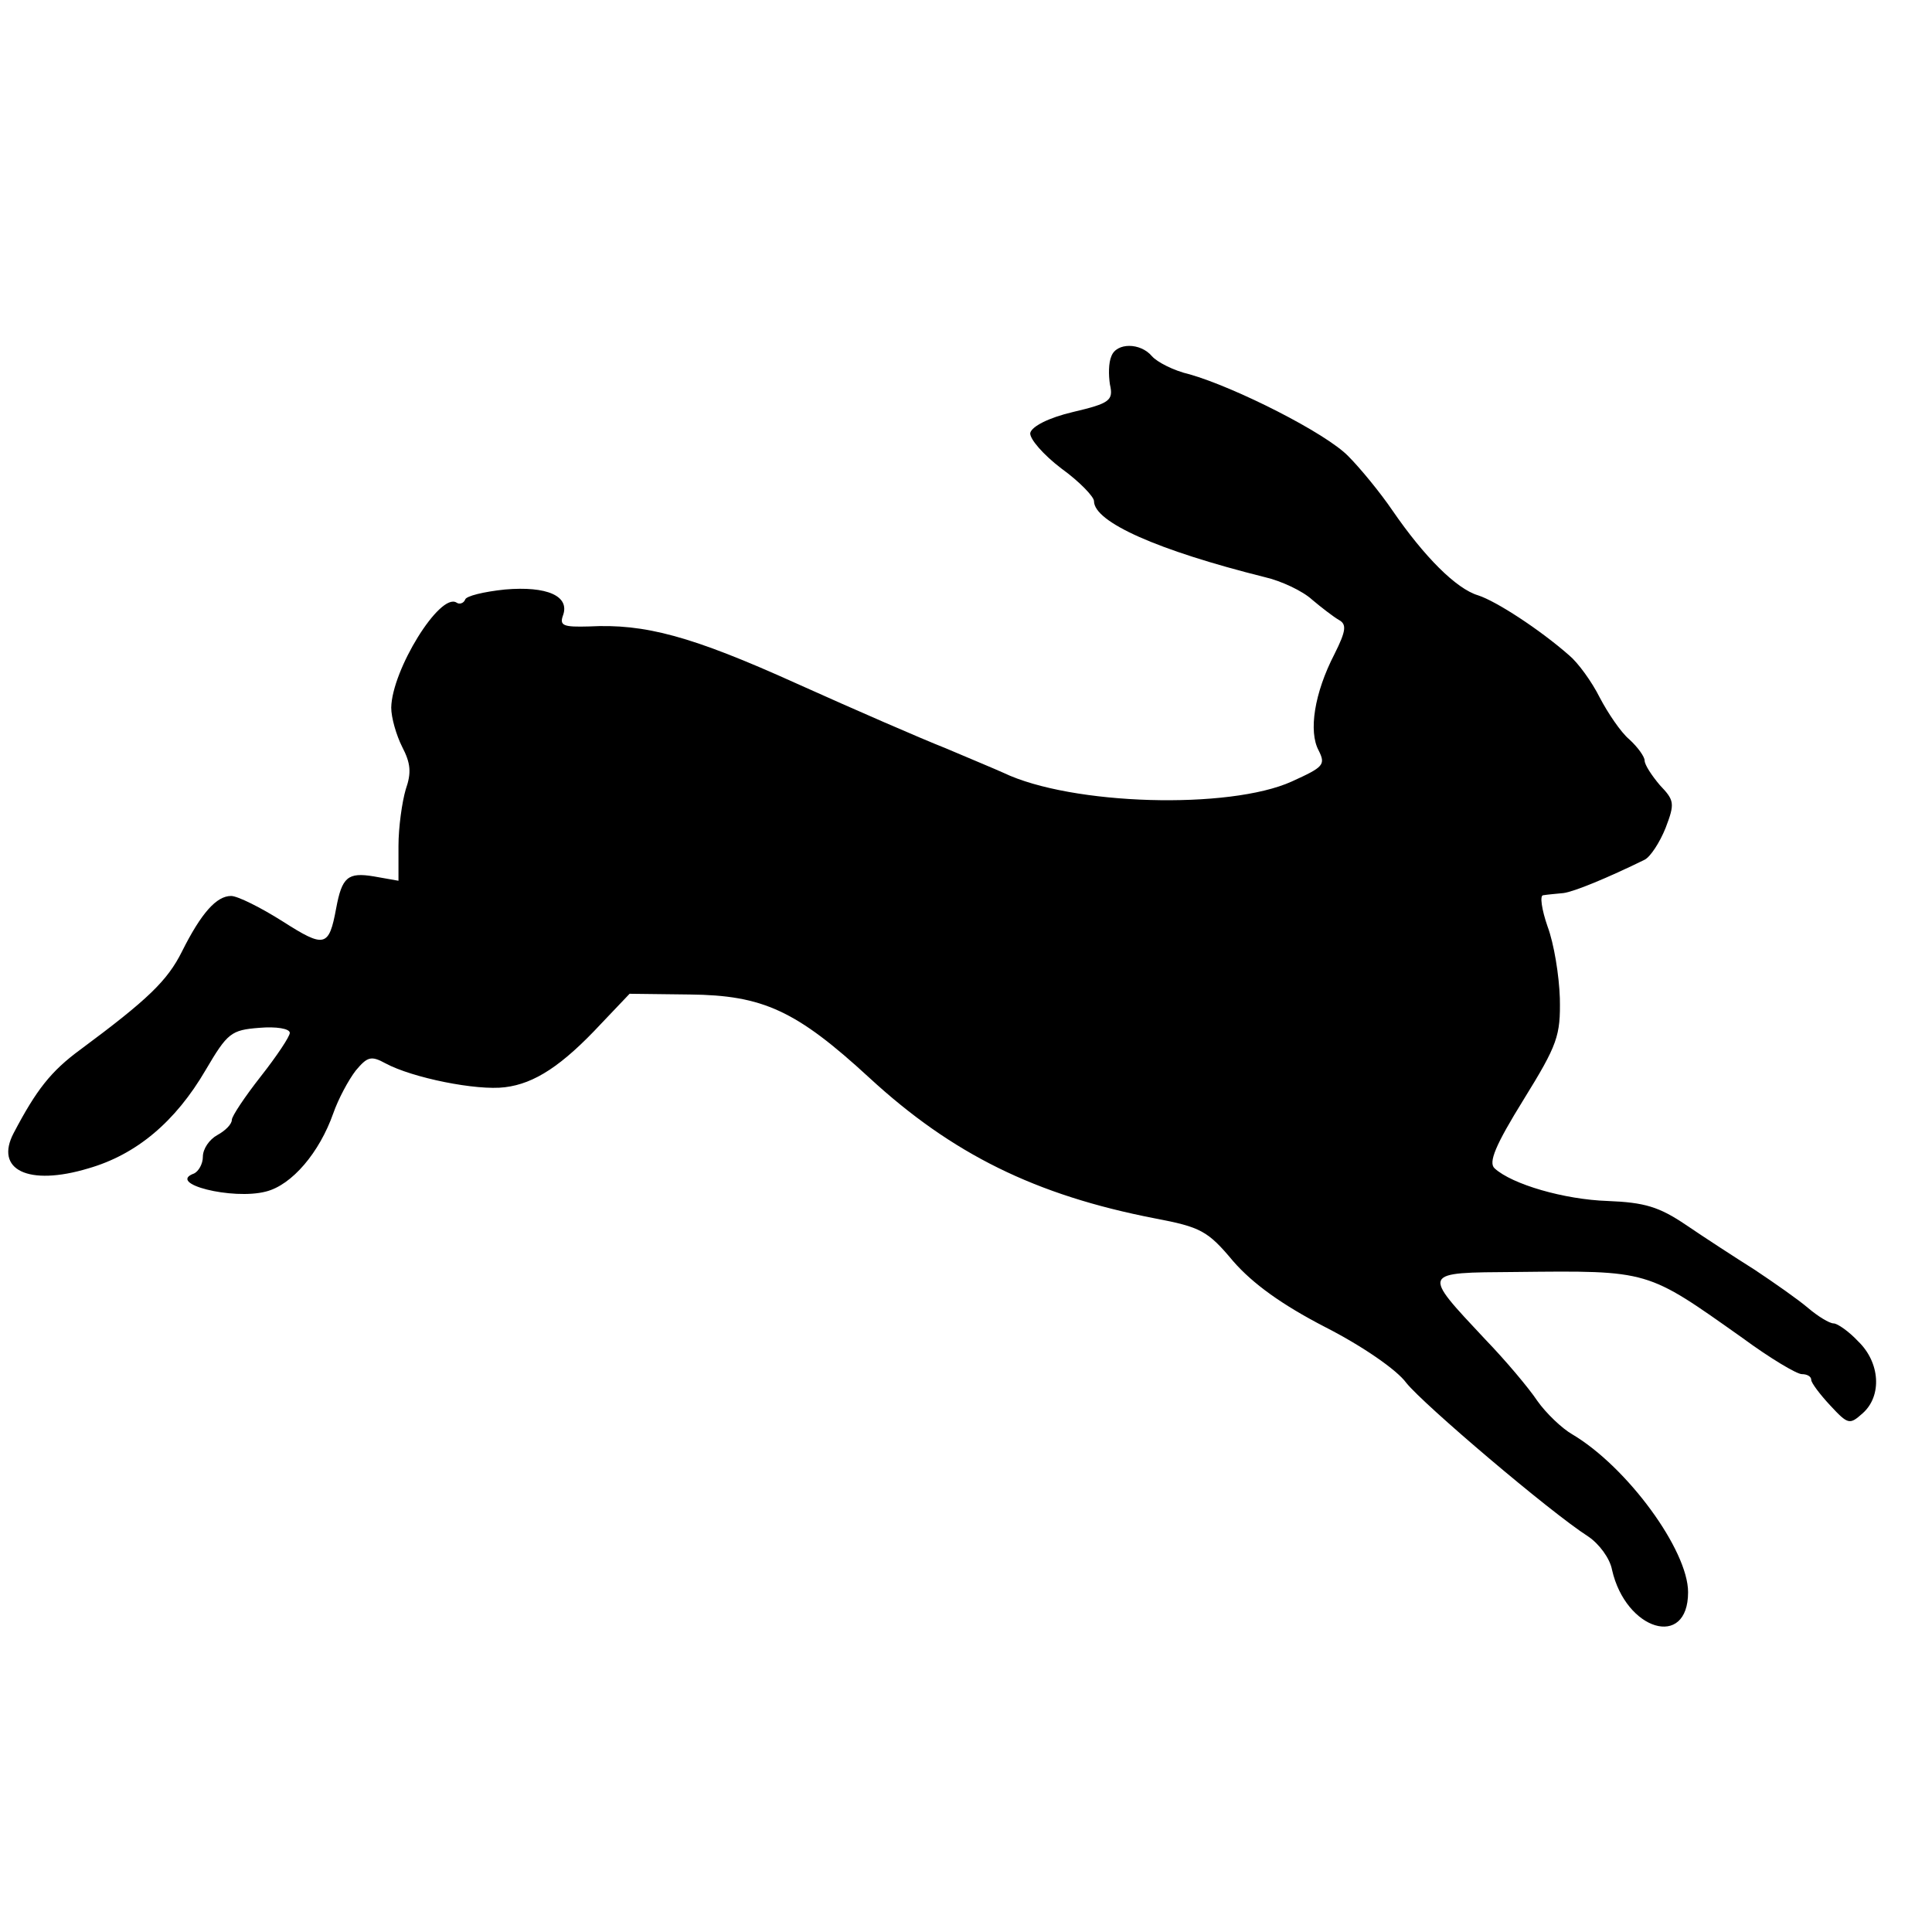
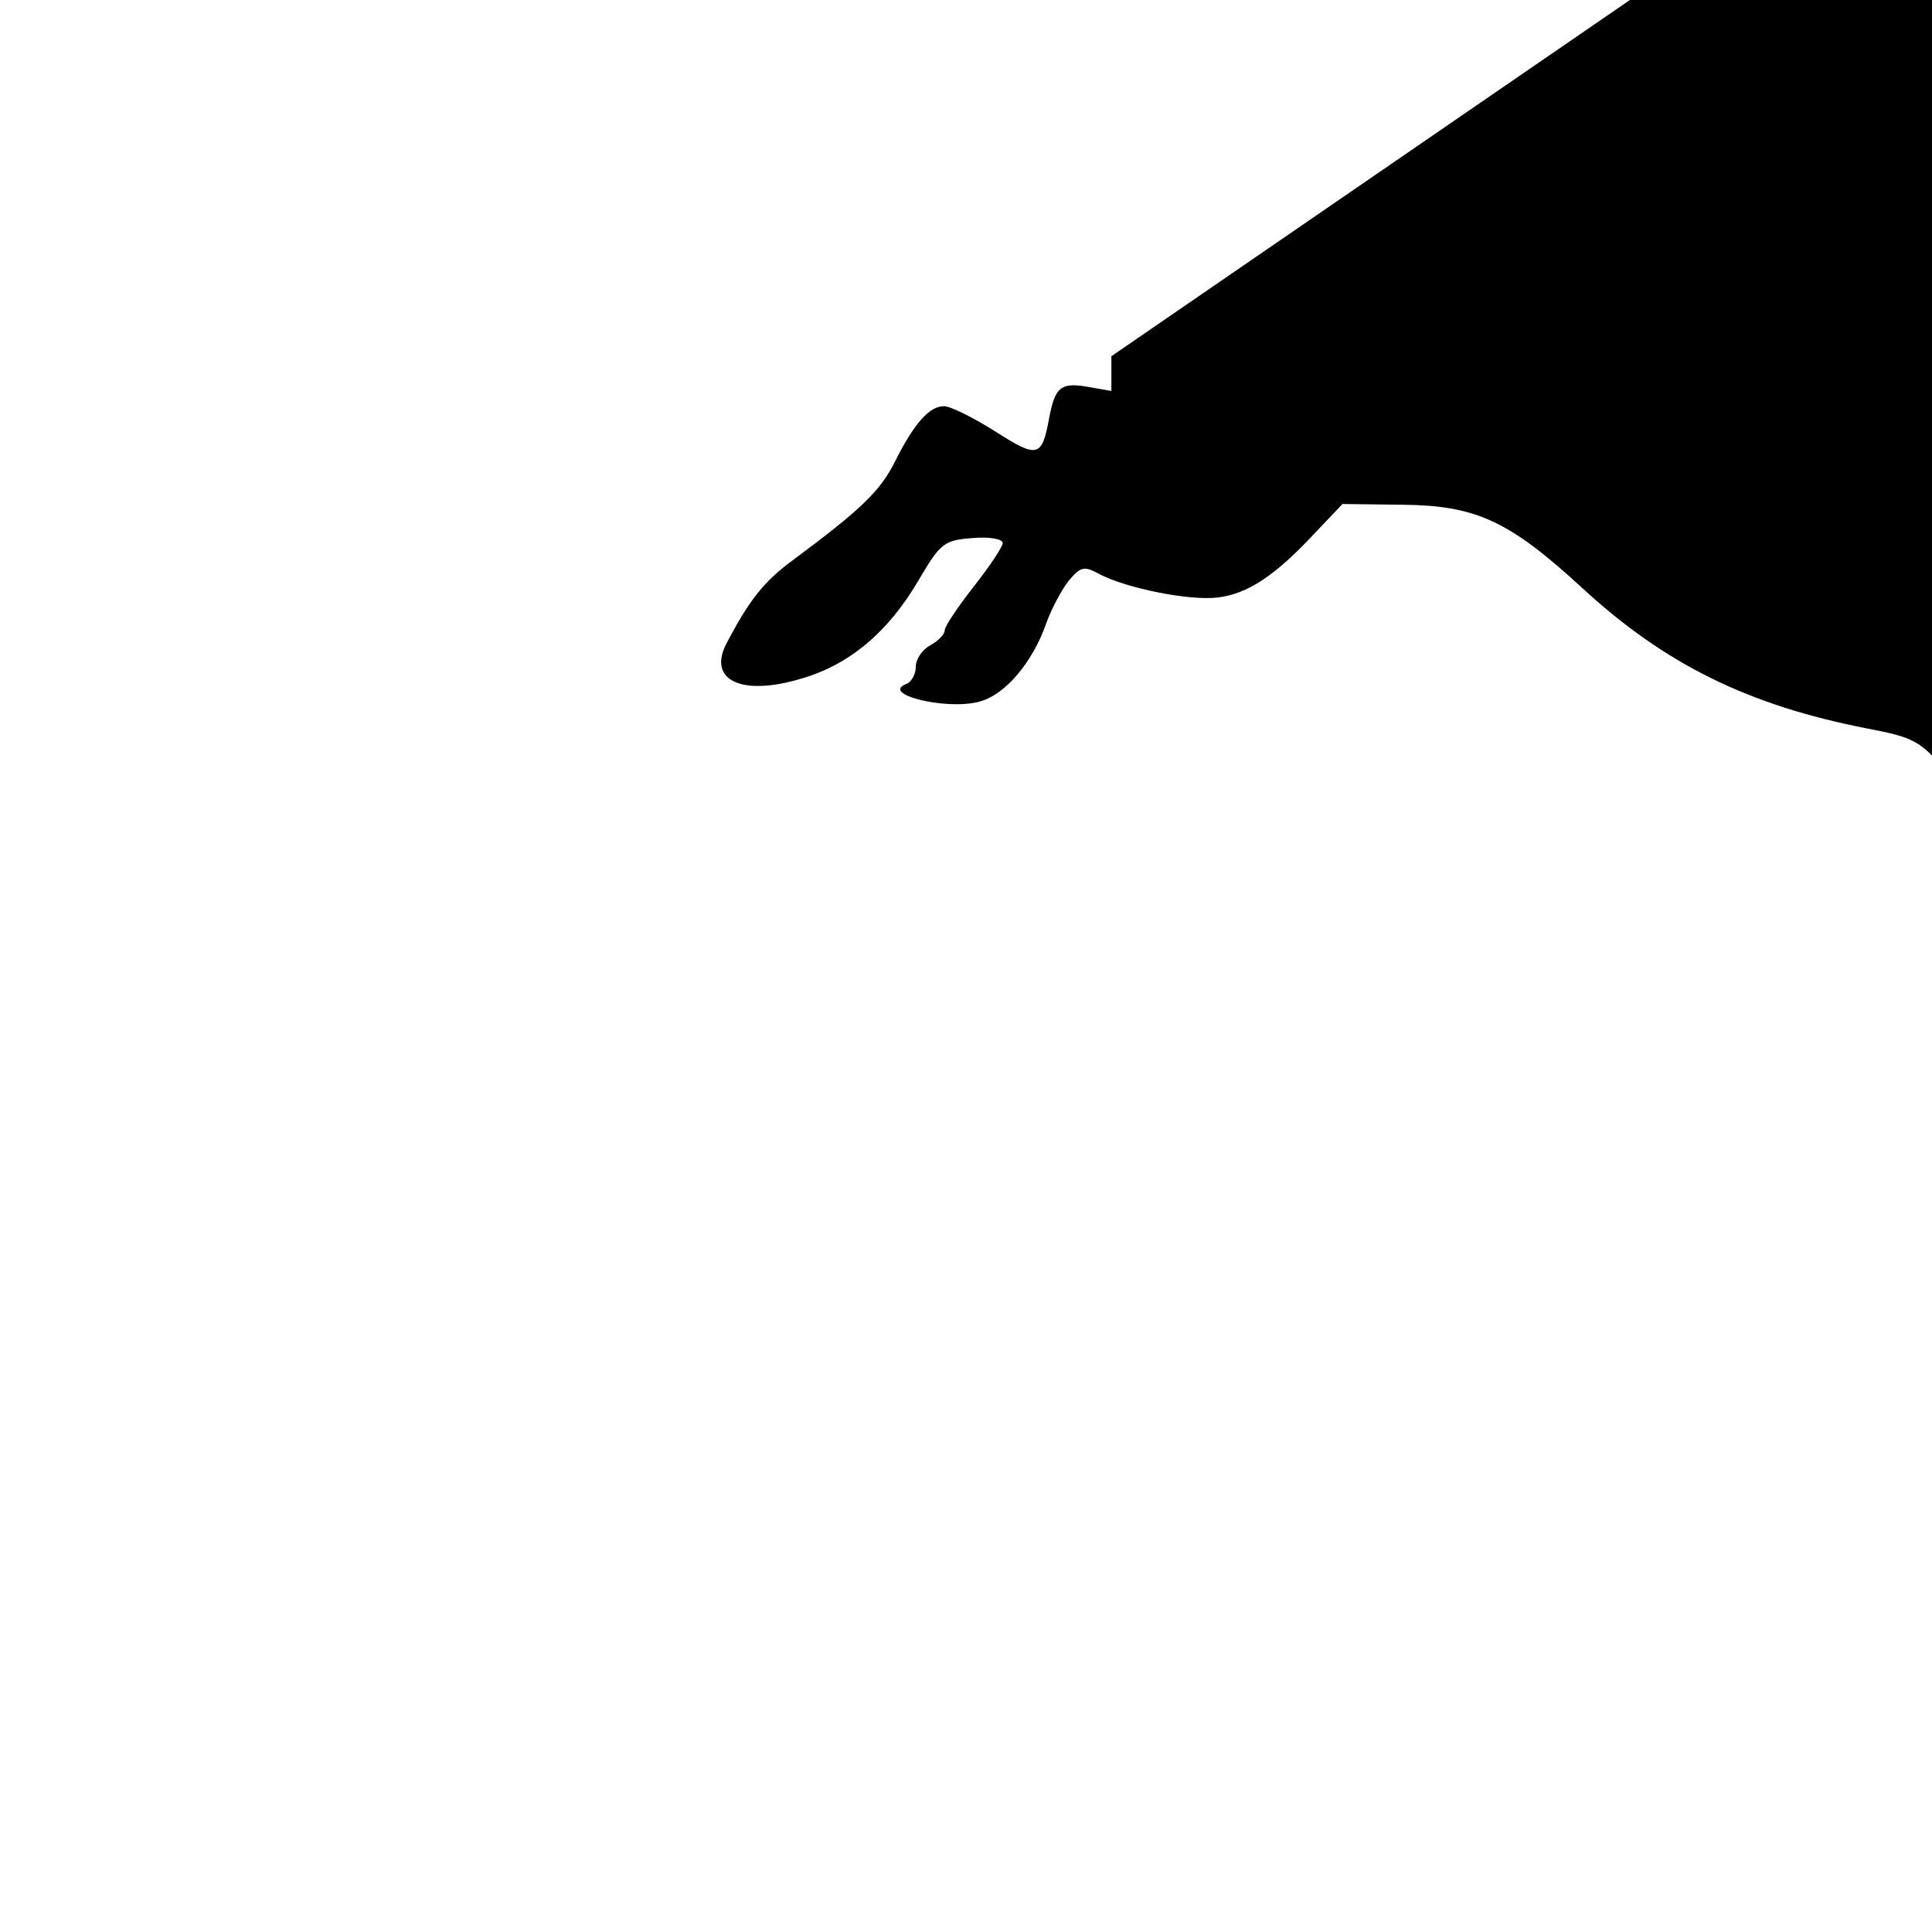
<svg xmlns="http://www.w3.org/2000/svg" version="1.0" width="16pt" height="16pt" viewBox="0 0 16 16" preserveAspectRatio="xMidYMid meet">
  <g transform="translate(0,16) scale(0.006,-0.006)" fill="#000000" stroke="none">
-     <path d="M1534 2175 c-4 -9 -4 -26 -2 -39 5 -22 0 -26 -51 -38 -34 -8 -57 -20 -59 -29 -1 -8 18 -30 43 -49 25 -18 45 -39 45 -45 0 -29 88 -68 236 -105 22 -5 52 -19 65 -31 13 -11 30 -24 37 -28 11 -6 10 -15 -6 -47 -28 -54 -36 -107 -22 -133 10 -20 7 -23 -37 -43 -86 -39 -304 -33 -398 12 -11 5 -47 20 -80 34 -33 13 -125 53 -205 89 -146 66 -210 83 -287 79 -35 -1 -41 1 -36 15 10 27 -22 41 -80 36 -29 -3 -54 -9 -55 -14 -2 -5 -8 -7 -12 -4 -23 14 -89 -93 -90 -145 0 -14 7 -38 15 -54 12 -23 13 -36 5 -59 -5 -17 -10 -52 -10 -78 l0 -48 -34 6 c-36 6 -44 -1 -52 -44 -10 -54 -16 -55 -74 -18 -30 19 -62 35 -71 35 -20 0 -41 -23 -68 -77 -20 -40 -47 -66 -140 -135 -41 -30 -61 -56 -92 -115 -27 -51 20 -74 103 -49 66 19 120 64 162 136 30 51 35 55 74 58 23 2 42 -1 42 -7 0 -5 -18 -32 -40 -60 -22 -28 -40 -55 -40 -60 0 -6 -9 -15 -20 -21 -11 -6 -20 -19 -20 -30 0 -10 -6 -20 -12 -23 -39 -14 53 -37 99 -25 36 9 74 54 93 108 7 20 21 46 31 59 16 19 21 21 41 10 37 -20 126 -38 165 -33 41 5 79 30 133 88 l39 41 83 -1 c101 -1 147 -22 248 -115 114 -105 229 -162 394 -194 63 -12 73 -17 108 -59 27 -31 67 -60 127 -91 51 -26 99 -59 112 -77 24 -30 198 -178 251 -212 15 -10 30 -30 33 -46 19 -84 105 -110 105 -31 0 58 -84 173 -160 218 -14 8 -36 29 -48 46 -12 18 -44 56 -72 85 -88 94 -89 92 42 93 186 2 180 3 313 -91 38 -28 75 -50 82 -50 7 0 13 -3 13 -8 0 -4 12 -20 26 -35 25 -27 27 -27 45 -11 27 24 24 70 -6 99 -13 14 -29 25 -34 25 -6 0 -22 10 -35 21 -14 12 -47 35 -74 53 -27 17 -70 45 -95 62 -37 25 -57 31 -108 33 -60 2 -132 23 -156 45 -9 8 1 32 40 95 47 76 51 88 50 140 -1 31 -8 75 -17 99 -8 23 -11 43 -6 43 6 1 18 2 28 3 15 2 61 21 112 46 8 4 21 24 29 44 13 34 12 38 -8 59 -11 13 -21 28 -21 34 0 5 -9 18 -21 29 -12 10 -30 37 -41 58 -11 22 -30 48 -42 58 -41 36 -101 75 -126 83 -30 9 -74 53 -118 117 -17 25 -45 59 -61 75 -31 32 -156 95 -219 113 -22 5 -45 17 -52 25 -16 19 -49 19 -56 0z" />
+     <path d="M1534 2175 l0 -48 -34 6 c-36 6 -44 -1 -52 -44 -10 -54 -16 -55 -74 -18 -30 19 -62 35 -71 35 -20 0 -41 -23 -68 -77 -20 -40 -47 -66 -140 -135 -41 -30 -61 -56 -92 -115 -27 -51 20 -74 103 -49 66 19 120 64 162 136 30 51 35 55 74 58 23 2 42 -1 42 -7 0 -5 -18 -32 -40 -60 -22 -28 -40 -55 -40 -60 0 -6 -9 -15 -20 -21 -11 -6 -20 -19 -20 -30 0 -10 -6 -20 -12 -23 -39 -14 53 -37 99 -25 36 9 74 54 93 108 7 20 21 46 31 59 16 19 21 21 41 10 37 -20 126 -38 165 -33 41 5 79 30 133 88 l39 41 83 -1 c101 -1 147 -22 248 -115 114 -105 229 -162 394 -194 63 -12 73 -17 108 -59 27 -31 67 -60 127 -91 51 -26 99 -59 112 -77 24 -30 198 -178 251 -212 15 -10 30 -30 33 -46 19 -84 105 -110 105 -31 0 58 -84 173 -160 218 -14 8 -36 29 -48 46 -12 18 -44 56 -72 85 -88 94 -89 92 42 93 186 2 180 3 313 -91 38 -28 75 -50 82 -50 7 0 13 -3 13 -8 0 -4 12 -20 26 -35 25 -27 27 -27 45 -11 27 24 24 70 -6 99 -13 14 -29 25 -34 25 -6 0 -22 10 -35 21 -14 12 -47 35 -74 53 -27 17 -70 45 -95 62 -37 25 -57 31 -108 33 -60 2 -132 23 -156 45 -9 8 1 32 40 95 47 76 51 88 50 140 -1 31 -8 75 -17 99 -8 23 -11 43 -6 43 6 1 18 2 28 3 15 2 61 21 112 46 8 4 21 24 29 44 13 34 12 38 -8 59 -11 13 -21 28 -21 34 0 5 -9 18 -21 29 -12 10 -30 37 -41 58 -11 22 -30 48 -42 58 -41 36 -101 75 -126 83 -30 9 -74 53 -118 117 -17 25 -45 59 -61 75 -31 32 -156 95 -219 113 -22 5 -45 17 -52 25 -16 19 -49 19 -56 0z" />
  </g>
</svg>